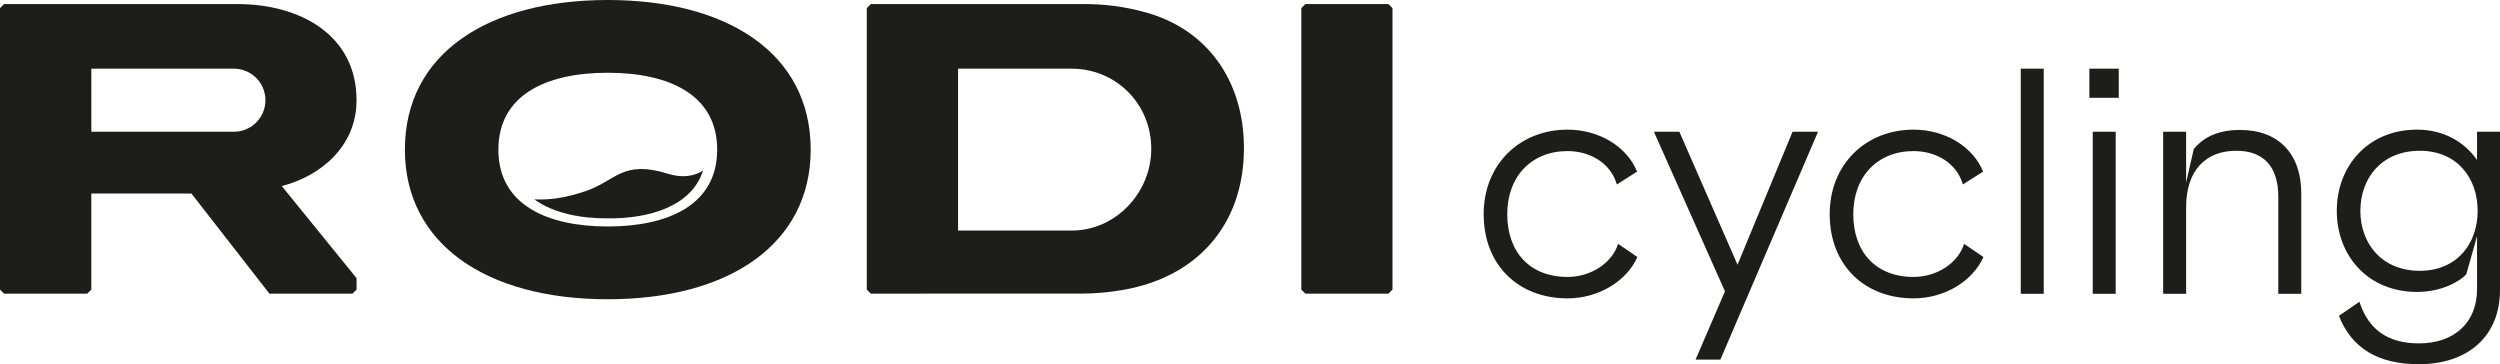
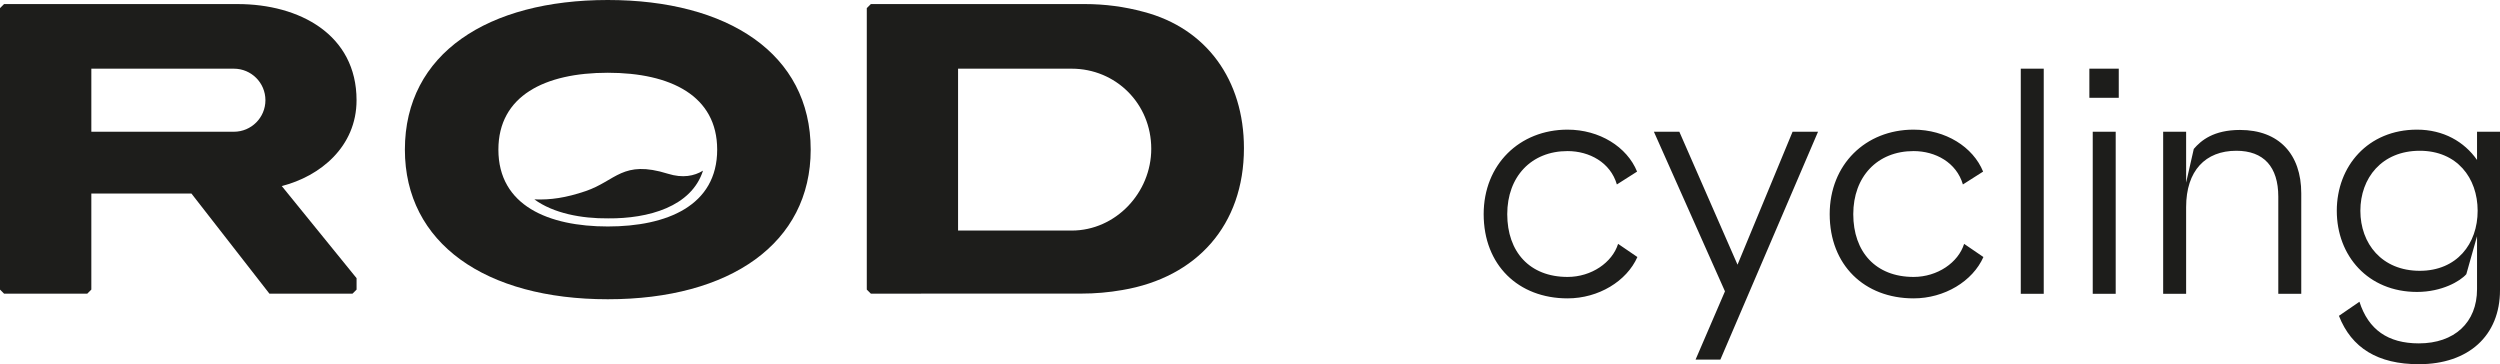
<svg xmlns="http://www.w3.org/2000/svg" id="Layer_3" data-name="Layer 3" viewBox="0 0 4755.097 692.731">
  <defs>
    <style>
      .cls-1 {
        fill: #1d1d1b;
        stroke-width: 0px;
      }
    </style>
  </defs>
  <path class="cls-1" d="M4602.497,515.084c-72.223,0-112.988-51.835-112.988-114.153,0-62.33,40.765-114.165,112.988-114.165,70.482,0,110.082,51.259,110.082,114.165,0,62.894-39.6,114.153-110.082,114.153M4711.415,250.573v53.664c-24.459-34.941-64.07-57.659-114.153-57.659-93.2,0-152.6,69.306-152.6,154.353,0,85.612,59.4,154.341,152.6,154.341,47.177,0,82.118-20.388,93.765-33.777l20.388-72.224v100.765c0,63.482-43.094,103.082-110.659,103.082-58.824,0-96.106-26.2-113-79.212l-39.024,26.8c23.882,61.153,73.977,92.024,152.024,92.024,94.353,0,154.341-54.165,154.341-140.953V250.573h-43.683ZM4260.614,247.166c-50.094,0-73.976,19.8-87.953,36.106l-14.564,64.07v-96.77h-43.683v308.194h43.683v-164.835c0-69.306,36.694-107.165,95.529-107.165,51.835,0,79.788,30.282,79.788,87.365v184.636h43.683v-191.036c0-74.553-42.518-120.565-116.483-120.565M3980.461,558.767h43.682V250.573h-43.682v308.194ZM3974.049,186.002h55.918v-55.33h-55.918v55.33ZM3843.59,558.767h43.682V130.672h-43.682v428.095ZM3639.731,246.578c-91.435,0-159.588,66.4-159.588,160.753,0,96.682,65.824,160.177,159.588,160.177,58.835,0,112.412-32.624,132.8-78.635l-36.694-25.047c-11.071,35.529-50.671,62.906-96.106,62.906-72.224,0-114.742-47.753-114.742-119.4,0-71.059,45.435-119.977,114.742-119.977,41.353,0,81.541,21.541,93.777,63.483l38.447-24.459c-19.224-47.188-71.647-79.8-132.223-79.8M3409.546,250.573l-104.709,252.864-110.673-252.864h-48.382l135.172,303.535-55.918,129.883h47.176l185.751-433.417h-48.418ZM2981.578,246.578c-91.447,0-159.588,66.4-159.588,160.753,0,96.682,65.812,160.177,159.588,160.177,58.824,0,112.412-32.624,132.8-78.635l-36.694-25.047c-11.07,35.529-50.67,62.906-96.106,62.906-72.224,0-114.742-47.753-114.742-119.4,0-71.059,45.435-119.977,114.742-119.977,41.353,0,81.541,21.541,93.776,63.483l38.435-24.459c-19.224-47.188-71.635-79.8-132.212-79.8" />
  <g>
    <path class="cls-1" d="M1156.04,0c-227.33,0-385.93,101.34-385.93,284.59,0,178.09,153.19,284.59,385.93,284.59s385.93-106.5,385.93-284.59C1541.97,101.34,1383.37,0,1156.04,0ZM1156.03,430.77c-112.32,0-208.07-39.38-208.07-146.19,0-102.23,88.15-146.19,208.07-146.19,119.91,0,208.07,43.96,208.07,146.19,0,106.81-95.76,146.19-208.07,146.19Z" />
    <path class="cls-1" d="M1337.15,324.59c-21.92,68.7-103.94,91.44-180.47,90.76-50.64.45-103.87-9.53-140.32-36.12,30.8,1.27,60.02-3.01,97.35-15.67,58.24-19.75,70.17-60.11,156.62-33.12,28.42,8.86,50.23,4.31,66.82-5.85Z" />
    <path class="cls-1" d="M535.91,353.83c72.82-18.38,142.27-74.73,142.27-163.22,0-124.92-108.67-182.87-226.22-182.87H7.73L0,15.47v535.34l7.73,7.73h158.28l7.72-7.73v-182.68h190.4l148.33,190.41,158.05-.01,7.72-7.72v-21.72l-142.32-175.26ZM444.89,250.57H173.73v-119.93h271.16c33.11,0,59.96,26.84,59.96,59.96s-26.85,59.97-59.96,59.97Z" />
    <path class="cls-1" d="M2175.26,22.53c-36.37-9.86-73.74-14.8-112.08-14.8l-406.79.01-7.73,7.73v535.34l7.73,7.72,400.02-.09c26.5,0,52.58-2.25,78.25-6.77,141.56-23.88,231.36-123.5,231.36-269.86,0-129.39-71.02-227.96-190.76-259.28ZM2038.39,438.53h-216.11V130.63h216.11c83.58,0,151.34,66.2,151.34,152.45,0,83.58-67.76,155.45-151.34,155.45Z" />
-     <polygon class="cls-1" points="2648.57 15.47 2648.57 550.81 2640.84 558.53 2482.88 558.53 2475.15 550.81 2475.15 15.47 2482.88 7.74 2640.83 7.74 2648.57 15.47" />
  </g>
</svg>